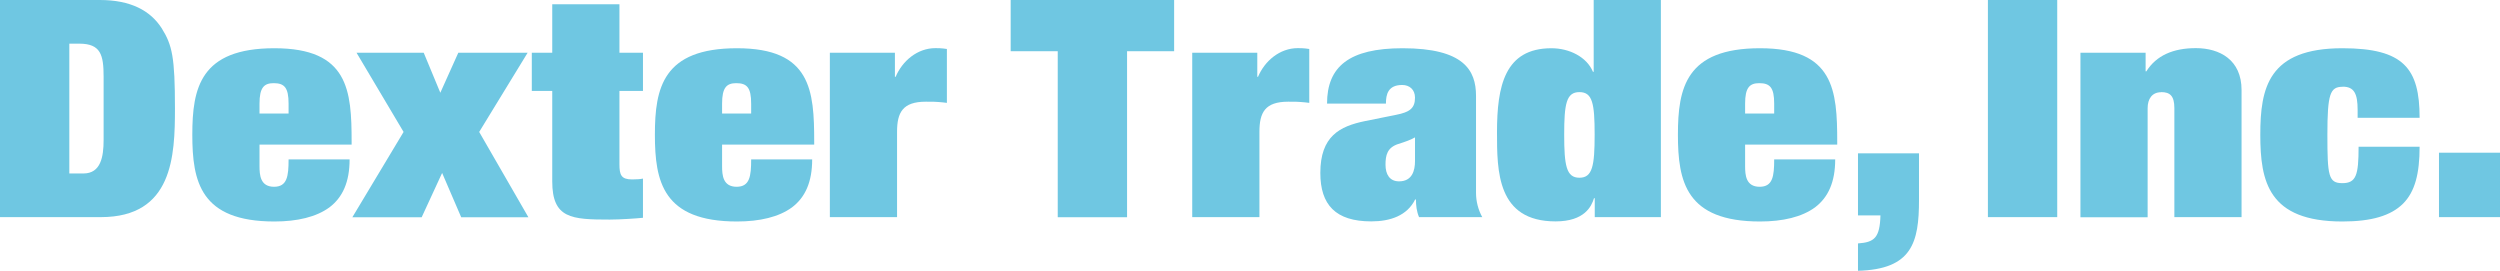
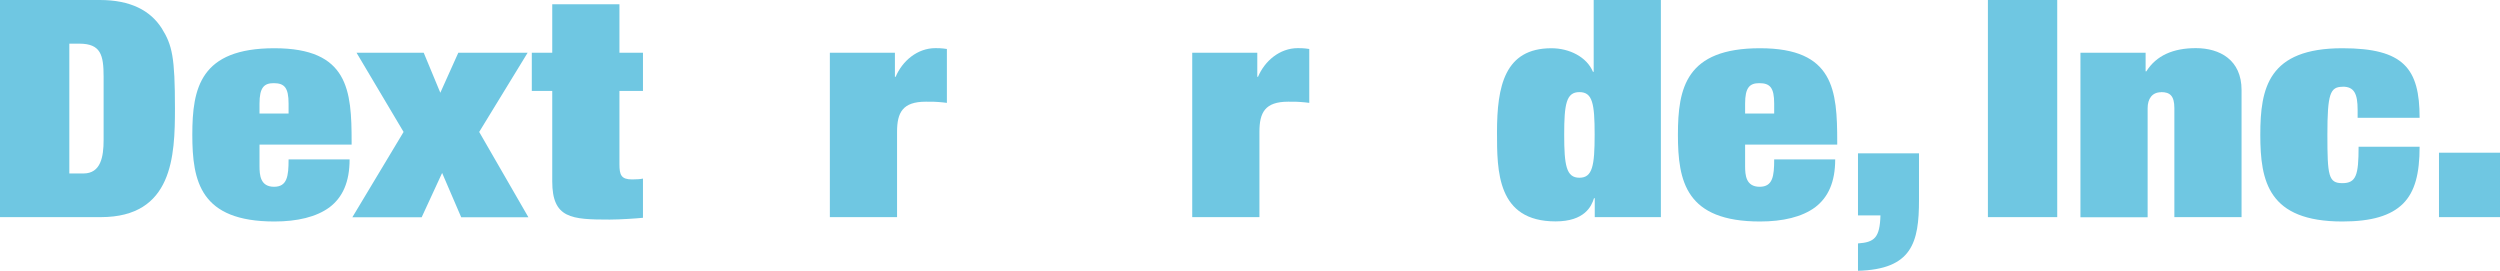
<svg xmlns="http://www.w3.org/2000/svg" id="_レイヤー_2" viewBox="0 0 234.77 25.43">
  <defs>
    <style>.cls-1{fill:#6fc7e2;}</style>
  </defs>
  <g id="_レイヤー_1-2">
    <g>
      <path class="cls-1" d="M9.37,0c2.9,0,4.75,.99,5.82,2.66,.98,1.58,1.24,2.69,1.24,7.52,0,4.47-.2,10.21-6.96,10.21H0V0H9.37Zm-1.53,16.29c1.63,0,1.89-1.58,1.89-3.14V7.21c0-2.04-.26-3.11-2.28-3.11h-.94v12.19h1.33Z" />
      <path class="cls-1" d="M25.73,17.54c1.24,0,1.37-.99,1.37-2.57h5.73c0,2.12-.65,3.56-1.89,4.5-1.24,.91-3.03,1.33-5.17,1.33-6.96,0-7.71-3.76-7.71-8.15s.75-8.12,7.71-8.12,7.25,3.96,7.25,8.8v.25h-8.65v2.01c0,.85,.07,1.95,1.37,1.95Zm-.03-9.73c-.91,0-1.33,.42-1.33,1.92v.93h2.73v-.93c0-1.5-.39-1.92-1.4-1.92Z" />
      <path class="cls-1" d="M49.55,4.95l-4.55,7.44,4.62,8.01h-6.31l-1.79-4.16-1.92,4.16h-6.51l4.81-8.01-4.42-7.44h6.31l1.56,3.76,1.69-3.76h6.51Z" />
      <path class="cls-1" d="M58.17,.4V4.95h2.21v3.59h-2.21v6.87c0,1.02,.16,1.44,1.2,1.44,.49,0,.78-.03,1.01-.08v3.68c-.52,.06-2.18,.17-3.12,.17-3.61,0-5.4-.11-5.4-3.59V8.54h-1.92v-3.59h1.92V.4h6.31Z" />
-       <path class="cls-1" d="M69.17,17.54c1.24,0,1.37-.99,1.37-2.57h5.73c0,2.12-.65,3.56-1.89,4.5-1.24,.91-3.03,1.33-5.17,1.33-6.96,0-7.71-3.76-7.71-8.15s.75-8.12,7.71-8.12,7.25,3.96,7.25,8.8v.25h-8.65v2.01c0,.85,.07,1.95,1.37,1.95Zm-.03-9.73c-.91,0-1.33,.42-1.33,1.92v.93h2.73v-.93c0-1.5-.39-1.92-1.4-1.92Z" />
      <path class="cls-1" d="M84.04,4.95v2.26h.07c.62-1.47,2.02-2.69,3.74-2.69,.68,0,.88,.06,1.07,.08v5.06c-.23-.03-.49-.06-.78-.08-.29-.03-.55-.03-1.2-.03-2.18,0-2.7,1.02-2.7,2.83v8.01h-6.31V4.95h6.12Z" />
-       <path class="cls-1" d="M110.26,0V4.81h-4.42v15.59h-6.51V4.81h-4.42V0h15.36Z" />
      <path class="cls-1" d="M118.07,4.95v2.26h.07c.62-1.47,2.02-2.69,3.74-2.69,.68,0,.88,.06,1.07,.08v5.06c-.23-.03-.49-.06-.78-.08-.29-.03-.55-.03-1.2-.03-2.18,0-2.7,1.02-2.7,2.83v8.01h-6.31V4.95h6.12Z" />
-       <path class="cls-1" d="M139.18,20.39h-5.92c-.23-.54-.29-1.1-.29-1.64l-.07-.03c-.75,1.53-2.34,2.07-4.13,2.07-3.35,0-4.78-1.56-4.78-4.55,0-3.45,1.82-4.38,4.2-4.87l2.93-.59c1.27-.25,1.76-.62,1.76-1.61,0-.76-.52-1.19-1.2-1.19-1.33,0-1.53,.88-1.53,1.75h-5.53c0-3.48,2.08-5.2,7.09-5.2,5.76,0,6.9,2.07,6.9,4.47v9.11c0,.79,.2,1.58,.59,2.29Zm-7.87-6.87c-1.04,.34-1.2,1.05-1.2,1.95s.39,1.56,1.27,1.56c1.24,0,1.5-1.02,1.5-1.9v-2.23c-.39,.23-.88,.4-1.56,.62Z" />
      <path class="cls-1" d="M155.97,0V20.39h-6.21v-1.78h-.07c-.23,.76-.88,2.18-3.61,2.18-5.5,0-5.5-4.72-5.5-8.37,0-4.33,.72-7.89,5.11-7.89,1.69,0,3.32,.82,3.9,2.21h.07V0h6.31Zm-9.08,12.64c0,2.91,.2,4.05,1.43,4.05s1.43-1.13,1.43-4.05-.2-3.99-1.43-3.99-1.43,1.1-1.43,3.99Z" />
      <path class="cls-1" d="M165.24,17.54c1.24,0,1.37-.99,1.37-2.57h5.73c0,2.12-.65,3.56-1.89,4.5-1.24,.91-3.03,1.33-5.17,1.33-6.96,0-7.71-3.76-7.71-8.15s.75-8.12,7.71-8.12,7.25,3.96,7.25,8.8v.25h-8.65v2.01c0,.85,.07,1.95,1.37,1.95Zm-.03-9.73c-.91,0-1.33,.42-1.33,1.92v.93h2.73v-.93c0-1.5-.39-1.92-1.4-1.92Z" />
      <path class="cls-1" d="M180.21,14.4v4.38c0,3.99-.65,6.51-5.73,6.65v-2.57c1.53-.11,2.05-.51,2.11-2.63h-2.11v-5.83h5.73Z" />
      <path class="cls-1" d="M193.19,0V20.39h-6.51V0h6.51Z" />
      <path class="cls-1" d="M202.95,8.66c-.85,0-1.27,.62-1.27,1.5v10.24h-6.31V4.95h6.12v1.75h.07c.94-1.5,2.54-2.18,4.65-2.18,2.24,0,4.29,1.1,4.29,3.93v11.94h-6.31V10.15c0-1.16-.42-1.5-1.24-1.5Z" />
      <path class="cls-1" d="M219.99,8.15c-1.17,0-1.43,.65-1.43,4.5s.1,4.55,1.4,4.55,1.53-.74,1.53-3.42h5.73c0,2.49-.42,4.21-1.56,5.35-1.14,1.13-2.96,1.67-5.69,1.67-6.96,0-7.71-3.76-7.71-8.15s.75-8.12,7.71-8.12c5.76,0,7.25,1.9,7.25,6.53h-5.82v-.74c0-1.53-.33-2.18-1.4-2.18Z" />
      <path class="cls-1" d="M234.77,14.34v6.05h-5.73v-6.05h5.73Z" />
    </g>
  </g>
</svg>